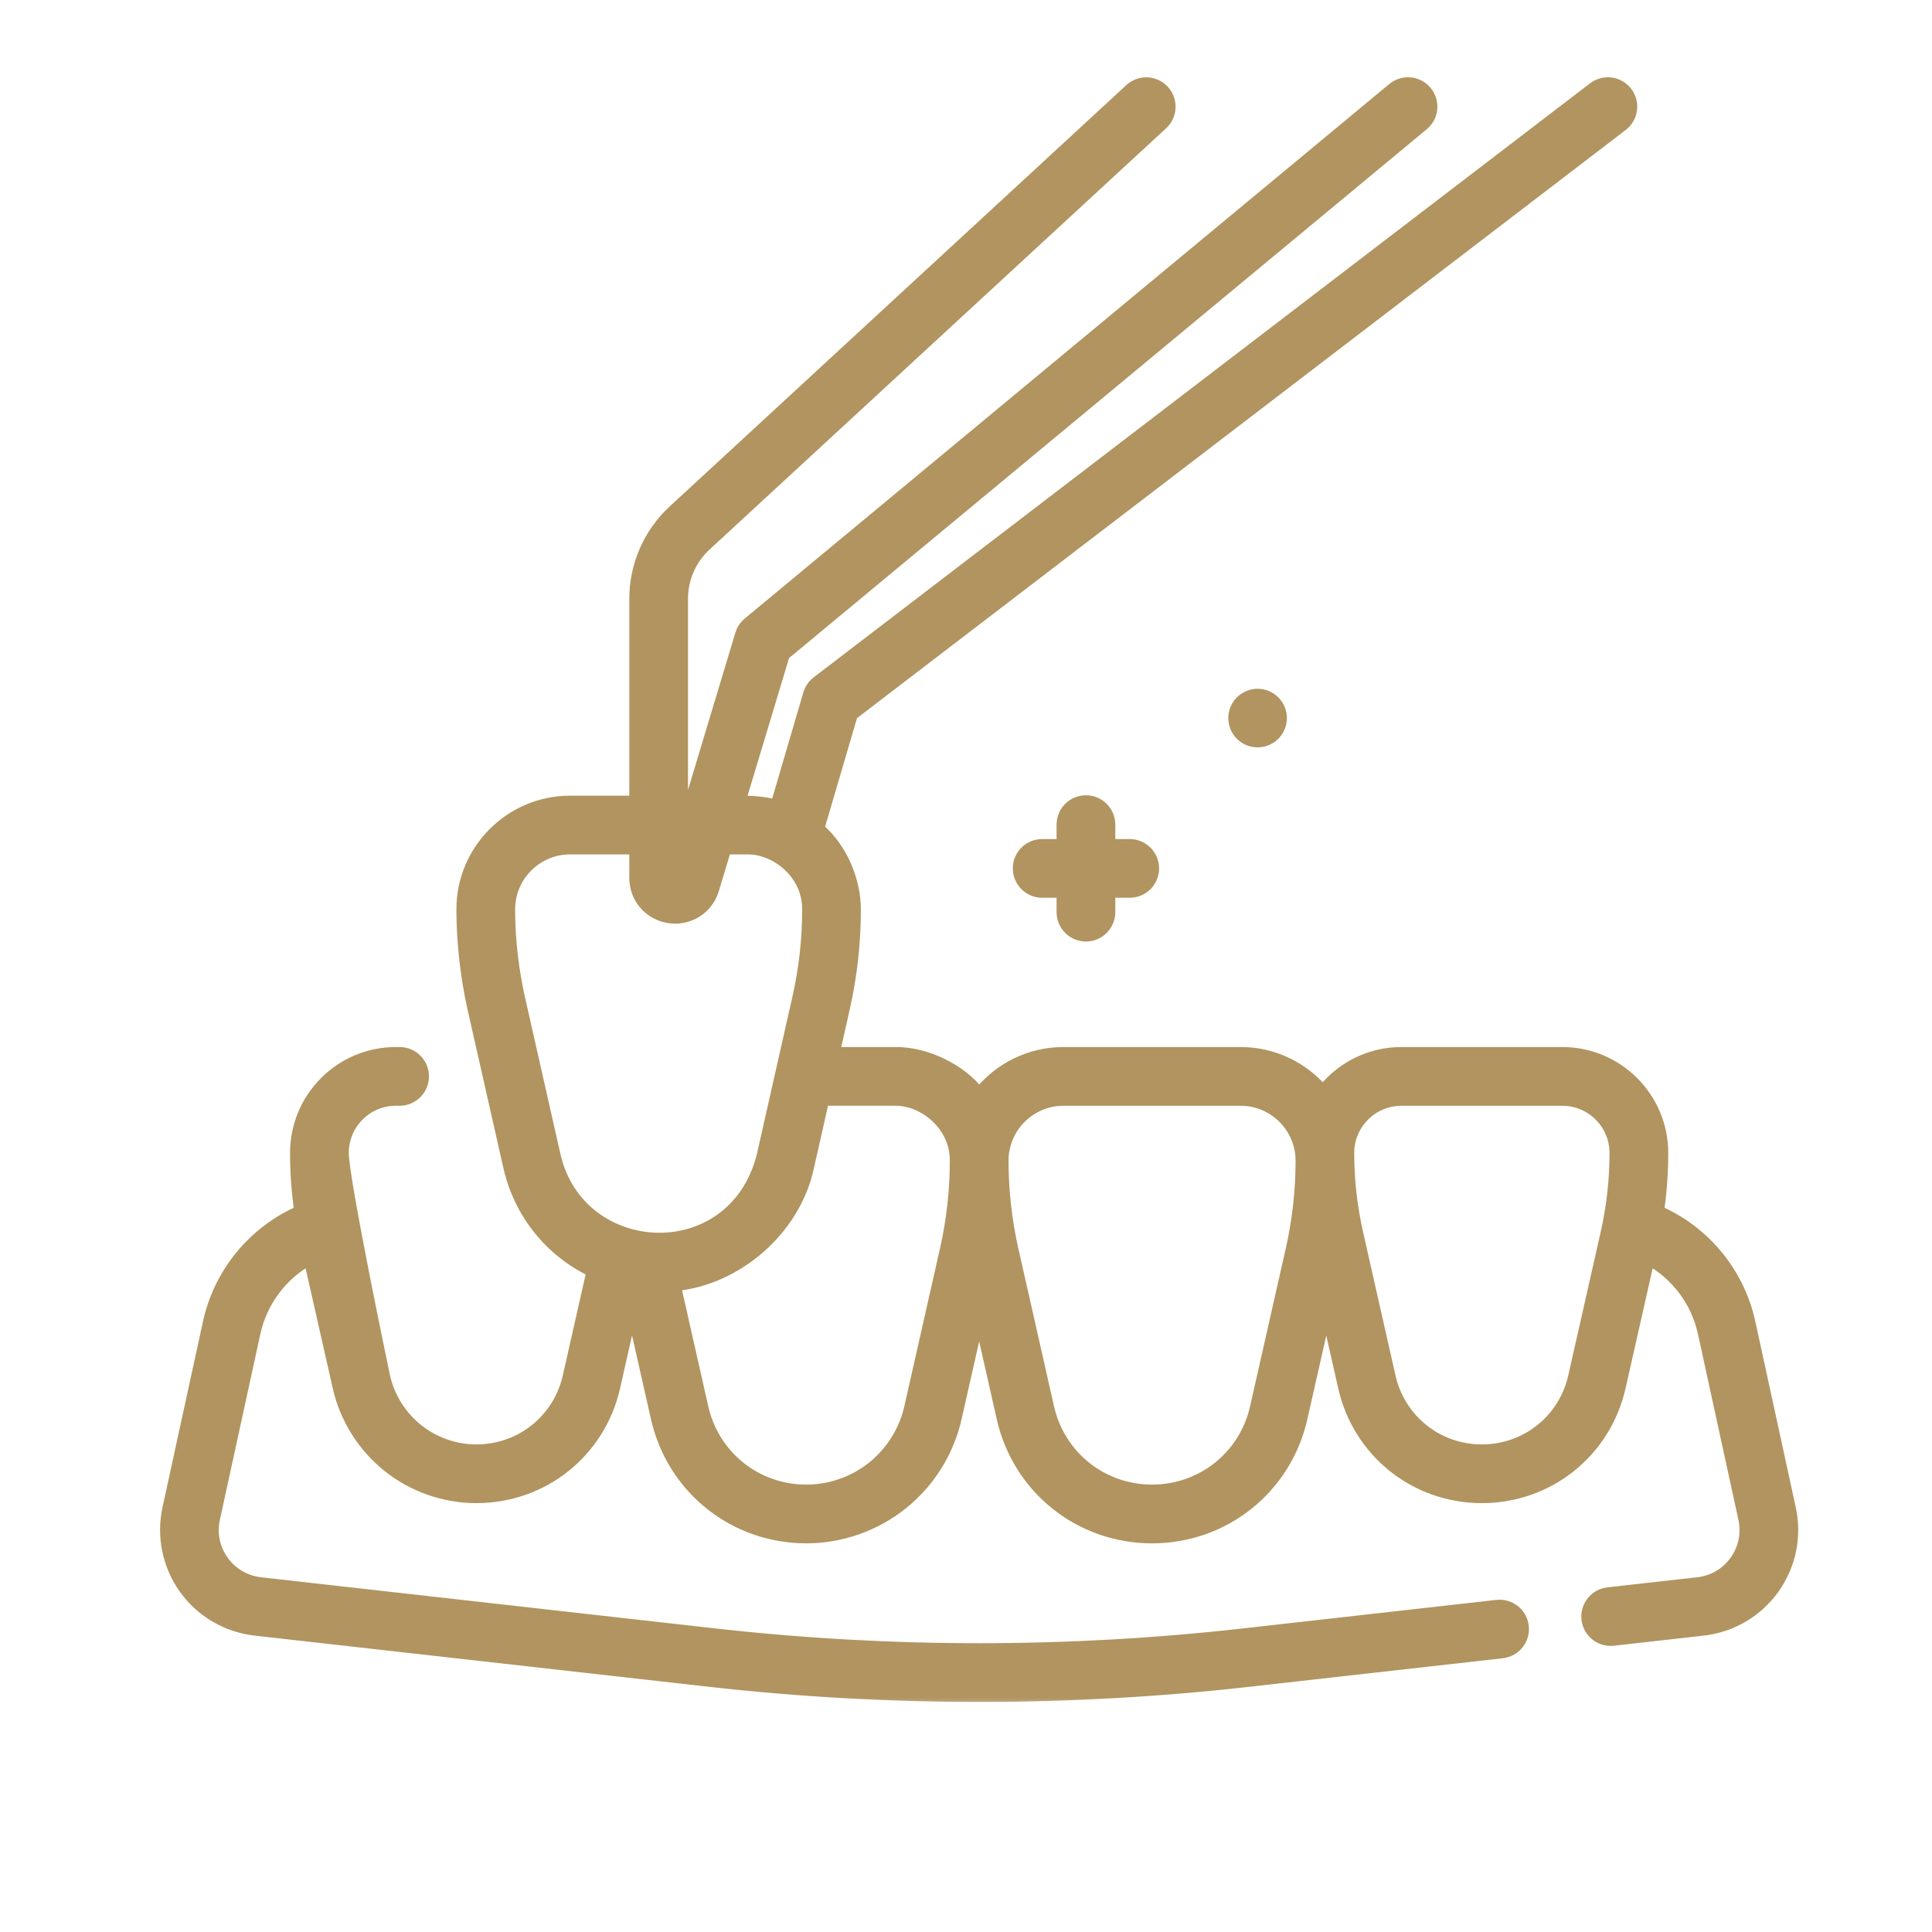
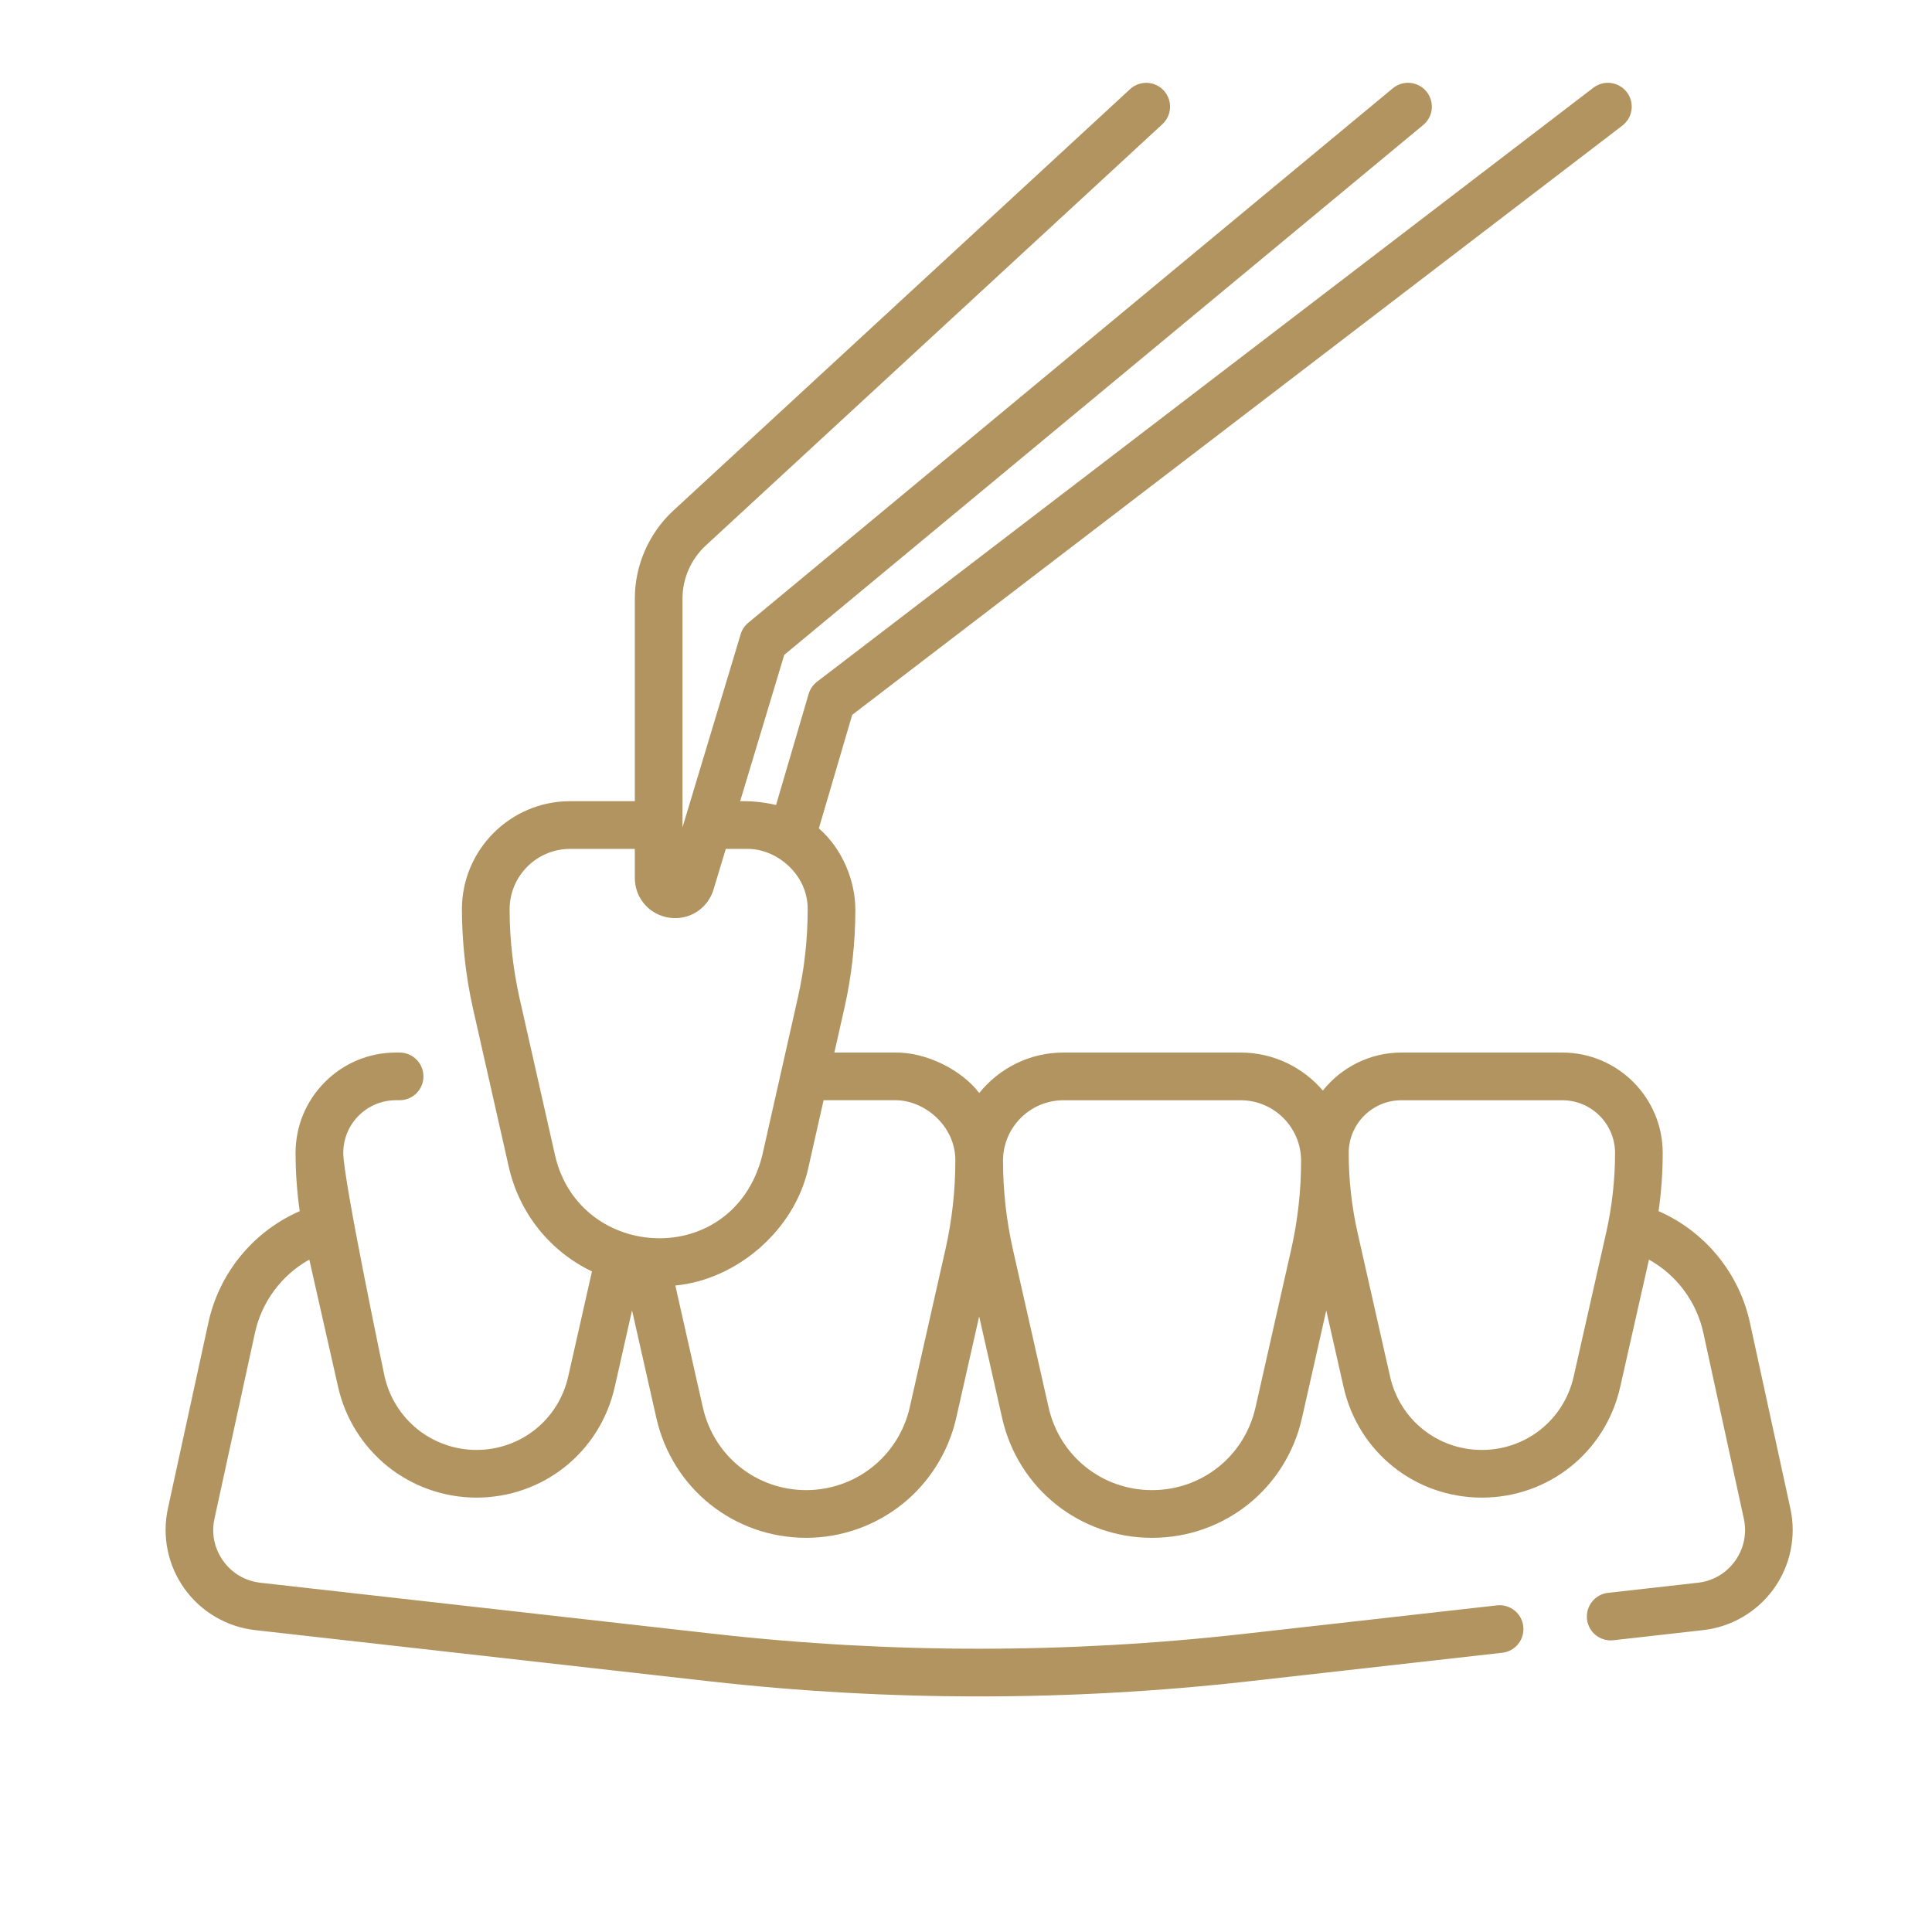
<svg xmlns="http://www.w3.org/2000/svg" width="70" height="70" viewBox="0 0 70 70" fill="none">
-   <path d="M39.346 28.914C39.878 28.914 40.309 29.345 40.309 29.878V30.501H40.932C41.464 30.501 41.896 30.931 41.896 31.463C41.896 31.996 41.465 32.427 40.932 32.427H40.309V33.05C40.309 33.582 39.878 34.013 39.346 34.013C39.091 34.013 38.845 33.912 38.665 33.731C38.484 33.55 38.383 33.306 38.382 33.05V32.427H37.759C37.227 32.427 36.796 31.996 36.796 31.463C36.797 30.931 37.227 30.501 37.759 30.501H38.382V29.878C38.382 29.345 38.814 28.914 39.346 28.914ZM45.565 25.056C45.82 25.056 46.064 25.157 46.245 25.337C46.425 25.518 46.526 25.762 46.526 26.017C46.526 26.272 46.425 26.517 46.245 26.697C46.064 26.877 45.82 26.978 45.565 26.978C45.31 26.978 45.066 26.877 44.885 26.697C44.705 26.517 44.604 26.272 44.604 26.017C44.604 25.762 44.705 25.518 44.885 25.337C45.066 25.157 45.31 25.056 45.565 25.056Z" fill="#B1945F" stroke="#B1945F" stroke-width="0.2" />
  <mask id="path-2-outside-1_253_139" maskUnits="userSpaceOnUse" x="5" y="2" width="61" height="60" fill="black">
-     <rect fill="white" x="5" y="2" width="61" height="60" />
    <path d="M64.869 54.657L63.405 47.931C63.213 47.042 62.812 46.212 62.236 45.508C61.66 44.804 60.926 44.246 60.093 43.882C60.193 43.184 60.243 42.479 60.243 41.774C60.243 39.768 58.611 38.136 56.606 38.136H50.777C49.625 38.136 48.597 38.676 47.93 39.514C47.21 38.672 46.142 38.136 44.95 38.136H38.532C37.299 38.136 36.198 38.709 35.479 39.603C34.858 38.78 33.577 38.115 32.423 38.136H30.23L30.59 36.542C30.857 35.363 30.992 34.157 30.991 32.947C30.987 31.927 30.533 30.764 29.669 30.014L30.877 25.9L58.782 4.55C58.963 4.411 59.083 4.205 59.113 3.978C59.143 3.751 59.082 3.521 58.943 3.339C58.874 3.249 58.788 3.174 58.69 3.117C58.591 3.06 58.483 3.023 58.37 3.008C58.258 2.993 58.144 3 58.034 3.03C57.925 3.059 57.822 3.109 57.732 3.178L29.603 24.7C29.457 24.812 29.351 24.967 29.299 25.143L28.117 29.17C27.853 29.099 27.357 29.016 26.817 29.029L28.415 23.727L51.566 4.528C51.743 4.382 51.854 4.172 51.875 3.944C51.896 3.716 51.826 3.489 51.68 3.312C51.534 3.136 51.324 3.025 51.096 3.004C50.867 2.982 50.64 3.053 50.464 3.199L27.112 22.564C26.981 22.672 26.885 22.817 26.836 22.979L24.728 29.976V21.691C24.728 21.329 24.803 20.971 24.948 20.64C25.094 20.308 25.306 20.011 25.571 19.765L42.117 4.498C42.285 4.343 42.384 4.127 42.393 3.899C42.402 3.67 42.32 3.447 42.165 3.279C42.01 3.111 41.794 3.012 41.566 3.002C41.338 2.993 41.115 3.074 40.946 3.229L24.4 18.496C23.959 18.903 23.608 19.397 23.367 19.947C23.126 20.497 23.001 21.09 23.001 21.69V29.029H20.655C18.494 29.029 16.736 30.787 16.736 32.947C16.739 34.014 16.85 35.269 17.137 36.541L18.432 42.269C18.819 43.984 19.953 45.351 21.448 46.066L20.587 49.876C20.234 51.441 18.866 52.534 17.261 52.534C16.49 52.534 15.734 52.269 15.132 51.788C14.528 51.304 14.107 50.63 13.935 49.876C13.935 49.876 12.437 42.75 12.437 41.775C12.437 41.264 12.635 40.784 12.995 40.423C13.172 40.245 13.383 40.104 13.615 40.008C13.847 39.912 14.096 39.863 14.347 39.863H14.479C14.956 39.863 15.342 39.477 15.342 39C15.342 38.523 14.956 38.136 14.479 38.136H14.347C13.375 38.136 12.461 38.515 11.774 39.202C11.088 39.889 10.709 40.802 10.709 41.775C10.709 42.48 10.76 43.184 10.86 43.882C10.027 44.246 9.292 44.804 8.716 45.508C8.14 46.212 7.74 47.042 7.548 47.931L6.083 54.657C5.975 55.156 5.972 55.673 6.076 56.173C6.18 56.674 6.387 57.147 6.685 57.562C6.983 57.977 7.364 58.325 7.805 58.583C8.245 58.841 8.735 59.004 9.243 59.062L25.72 60.918C28.957 61.282 32.217 61.464 35.477 61.464C38.737 61.464 41.997 61.282 45.235 60.918L54.43 59.882C54.543 59.869 54.652 59.835 54.751 59.78C54.85 59.725 54.938 59.651 55.009 59.562C55.079 59.474 55.132 59.372 55.163 59.263C55.195 59.154 55.204 59.04 55.191 58.927C55.179 58.814 55.144 58.705 55.089 58.606C55.034 58.507 54.961 58.419 54.872 58.349C54.783 58.278 54.681 58.225 54.572 58.194C54.463 58.163 54.349 58.153 54.237 58.166L45.041 59.202C38.685 59.915 32.269 59.915 25.913 59.202L9.435 57.346C8.888 57.284 8.409 57.004 8.088 56.556C7.766 56.107 7.653 55.563 7.771 55.024L9.236 48.298C9.357 47.74 9.595 47.215 9.935 46.756C10.275 46.297 10.708 45.916 11.207 45.638L12.251 50.256C12.509 51.393 13.145 52.408 14.054 53.137C14.96 53.862 16.099 54.261 17.261 54.261C19.679 54.261 21.74 52.614 22.272 50.257L22.9 47.476L23.781 51.376C24.359 53.932 26.593 55.718 29.213 55.718C30.471 55.718 31.706 55.285 32.69 54.499C33.673 53.714 34.367 52.605 34.645 51.376L35.477 47.696L36.309 51.376C36.886 53.932 39.12 55.718 41.741 55.718C44.362 55.718 46.596 53.932 47.173 51.376L48.053 47.481L48.681 50.256C49.213 52.614 51.274 54.261 53.691 54.261C56.109 54.261 58.169 52.614 58.702 50.257L59.745 45.638C60.244 45.916 60.678 46.297 61.018 46.756C61.358 47.215 61.596 47.74 61.717 48.298L63.182 55.024C63.299 55.563 63.186 56.107 62.865 56.556C62.543 57.004 62.065 57.284 61.517 57.346L58.261 57.712C58.034 57.738 57.825 57.853 57.683 58.032C57.54 58.211 57.474 58.44 57.5 58.667C57.525 58.895 57.64 59.103 57.819 59.246C57.999 59.389 58.227 59.454 58.455 59.429L61.71 59.062C62.217 59.005 62.707 58.842 63.148 58.583C63.588 58.325 63.97 57.977 64.268 57.562C64.566 57.147 64.773 56.674 64.877 56.173C64.98 55.673 64.978 55.156 64.869 54.657ZM20.117 41.889L18.823 36.162C18.614 35.225 18.463 34.106 18.464 32.948C18.464 31.739 19.447 30.757 20.655 30.757H23.001V31.808C23.001 32.537 23.524 33.143 24.246 33.249C24.319 33.26 24.392 33.265 24.464 33.265C25.1 33.265 25.664 32.855 25.853 32.228L26.297 30.757H27.073C28.128 30.743 29.275 31.676 29.264 32.948C29.264 34.031 29.144 35.112 28.905 36.161L27.612 41.889C26.554 45.997 21.022 45.715 20.117 41.889ZM32.961 50.995C32.768 51.845 32.292 52.605 31.612 53.15C30.93 53.693 30.085 53.989 29.213 53.99C27.406 53.99 25.865 52.759 25.466 50.995L24.468 46.576C26.672 46.373 28.811 44.581 29.297 42.269L29.84 39.863H32.423C33.479 39.849 34.627 40.786 34.614 42.059C34.613 43.138 34.493 44.215 34.255 45.268L32.961 50.995ZM46.783 45.268L45.489 50.995C45.09 52.759 43.549 53.99 41.741 53.99C39.933 53.99 38.392 52.759 37.993 50.995L36.699 45.268C36.462 44.215 36.342 43.139 36.341 42.059V42.053C36.342 40.846 37.324 39.864 38.532 39.864H44.95C46.158 39.864 47.141 40.847 47.141 42.055C47.141 43.136 47.021 44.214 46.783 45.268ZM57.017 49.876C56.663 51.441 55.296 52.534 53.691 52.534C52.086 52.534 50.719 51.441 50.365 49.876L49.19 44.675C48.975 43.723 48.866 42.75 48.866 41.774C48.866 40.721 49.723 39.864 50.777 39.864H56.605C57.659 39.864 58.516 40.721 58.516 41.774C58.516 42.748 58.407 43.724 58.192 44.675L57.017 49.876Z" />
  </mask>
  <path d="M64.869 54.657L63.405 47.931C63.213 47.042 62.812 46.212 62.236 45.508C61.66 44.804 60.926 44.246 60.093 43.882C60.193 43.184 60.243 42.479 60.243 41.774C60.243 39.768 58.611 38.136 56.606 38.136H50.777C49.625 38.136 48.597 38.676 47.93 39.514C47.21 38.672 46.142 38.136 44.95 38.136H38.532C37.299 38.136 36.198 38.709 35.479 39.603C34.858 38.78 33.577 38.115 32.423 38.136H30.23L30.59 36.542C30.857 35.363 30.992 34.157 30.991 32.947C30.987 31.927 30.533 30.764 29.669 30.014L30.877 25.9L58.782 4.55C58.963 4.411 59.083 4.205 59.113 3.978C59.143 3.751 59.082 3.521 58.943 3.339C58.874 3.249 58.788 3.174 58.69 3.117C58.591 3.06 58.483 3.023 58.37 3.008C58.258 2.993 58.144 3 58.034 3.03C57.925 3.059 57.822 3.109 57.732 3.178L29.603 24.7C29.457 24.812 29.351 24.967 29.299 25.143L28.117 29.17C27.853 29.099 27.357 29.016 26.817 29.029L28.415 23.727L51.566 4.528C51.743 4.382 51.854 4.172 51.875 3.944C51.896 3.716 51.826 3.489 51.68 3.312C51.534 3.136 51.324 3.025 51.096 3.004C50.867 2.982 50.64 3.053 50.464 3.199L27.112 22.564C26.981 22.672 26.885 22.817 26.836 22.979L24.728 29.976V21.691C24.728 21.329 24.803 20.971 24.948 20.64C25.094 20.308 25.306 20.011 25.571 19.765L42.117 4.498C42.285 4.343 42.384 4.127 42.393 3.899C42.402 3.67 42.32 3.447 42.165 3.279C42.01 3.111 41.794 3.012 41.566 3.002C41.338 2.993 41.115 3.074 40.946 3.229L24.4 18.496C23.959 18.903 23.608 19.397 23.367 19.947C23.126 20.497 23.001 21.09 23.001 21.69V29.029H20.655C18.494 29.029 16.736 30.787 16.736 32.947C16.739 34.014 16.85 35.269 17.137 36.541L18.432 42.269C18.819 43.984 19.953 45.351 21.448 46.066L20.587 49.876C20.234 51.441 18.866 52.534 17.261 52.534C16.49 52.534 15.734 52.269 15.132 51.788C14.528 51.304 14.107 50.63 13.935 49.876C13.935 49.876 12.437 42.75 12.437 41.775C12.437 41.264 12.635 40.784 12.995 40.423C13.172 40.245 13.383 40.104 13.615 40.008C13.847 39.912 14.096 39.863 14.347 39.863H14.479C14.956 39.863 15.342 39.477 15.342 39C15.342 38.523 14.956 38.136 14.479 38.136H14.347C13.375 38.136 12.461 38.515 11.774 39.202C11.088 39.889 10.709 40.802 10.709 41.775C10.709 42.48 10.76 43.184 10.86 43.882C10.027 44.246 9.292 44.804 8.716 45.508C8.14 46.212 7.74 47.042 7.548 47.931L6.083 54.657C5.975 55.156 5.972 55.673 6.076 56.173C6.18 56.674 6.387 57.147 6.685 57.562C6.983 57.977 7.364 58.325 7.805 58.583C8.245 58.841 8.735 59.004 9.243 59.062L25.72 60.918C28.957 61.282 32.217 61.464 35.477 61.464C38.737 61.464 41.997 61.282 45.235 60.918L54.43 59.882C54.543 59.869 54.652 59.835 54.751 59.78C54.85 59.725 54.938 59.651 55.009 59.562C55.079 59.474 55.132 59.372 55.163 59.263C55.195 59.154 55.204 59.04 55.191 58.927C55.179 58.814 55.144 58.705 55.089 58.606C55.034 58.507 54.961 58.419 54.872 58.349C54.783 58.278 54.681 58.225 54.572 58.194C54.463 58.163 54.349 58.153 54.237 58.166L45.041 59.202C38.685 59.915 32.269 59.915 25.913 59.202L9.435 57.346C8.888 57.284 8.409 57.004 8.088 56.556C7.766 56.107 7.653 55.563 7.771 55.024L9.236 48.298C9.357 47.74 9.595 47.215 9.935 46.756C10.275 46.297 10.708 45.916 11.207 45.638L12.251 50.256C12.509 51.393 13.145 52.408 14.054 53.137C14.96 53.862 16.099 54.261 17.261 54.261C19.679 54.261 21.74 52.614 22.272 50.257L22.9 47.476L23.781 51.376C24.359 53.932 26.593 55.718 29.213 55.718C30.471 55.718 31.706 55.285 32.69 54.499C33.673 53.714 34.367 52.605 34.645 51.376L35.477 47.696L36.309 51.376C36.886 53.932 39.12 55.718 41.741 55.718C44.362 55.718 46.596 53.932 47.173 51.376L48.053 47.481L48.681 50.256C49.213 52.614 51.274 54.261 53.691 54.261C56.109 54.261 58.169 52.614 58.702 50.257L59.745 45.638C60.244 45.916 60.678 46.297 61.018 46.756C61.358 47.215 61.596 47.74 61.717 48.298L63.182 55.024C63.299 55.563 63.186 56.107 62.865 56.556C62.543 57.004 62.065 57.284 61.517 57.346L58.261 57.712C58.034 57.738 57.825 57.853 57.683 58.032C57.54 58.211 57.474 58.44 57.5 58.667C57.525 58.895 57.64 59.103 57.819 59.246C57.999 59.389 58.227 59.454 58.455 59.429L61.71 59.062C62.217 59.005 62.707 58.842 63.148 58.583C63.588 58.325 63.97 57.977 64.268 57.562C64.566 57.147 64.773 56.674 64.877 56.173C64.98 55.673 64.978 55.156 64.869 54.657ZM20.117 41.889L18.823 36.162C18.614 35.225 18.463 34.106 18.464 32.948C18.464 31.739 19.447 30.757 20.655 30.757H23.001V31.808C23.001 32.537 23.524 33.143 24.246 33.249C24.319 33.26 24.392 33.265 24.464 33.265C25.1 33.265 25.664 32.855 25.853 32.228L26.297 30.757H27.073C28.128 30.743 29.275 31.676 29.264 32.948C29.264 34.031 29.144 35.112 28.905 36.161L27.612 41.889C26.554 45.997 21.022 45.715 20.117 41.889ZM32.961 50.995C32.768 51.845 32.292 52.605 31.612 53.15C30.93 53.693 30.085 53.989 29.213 53.99C27.406 53.99 25.865 52.759 25.466 50.995L24.468 46.576C26.672 46.373 28.811 44.581 29.297 42.269L29.84 39.863H32.423C33.479 39.849 34.627 40.786 34.614 42.059C34.613 43.138 34.493 44.215 34.255 45.268L32.961 50.995ZM46.783 45.268L45.489 50.995C45.09 52.759 43.549 53.99 41.741 53.99C39.933 53.99 38.392 52.759 37.993 50.995L36.699 45.268C36.462 44.215 36.342 43.139 36.341 42.059V42.053C36.342 40.846 37.324 39.864 38.532 39.864H44.95C46.158 39.864 47.141 40.847 47.141 42.055C47.141 43.136 47.021 44.214 46.783 45.268ZM57.017 49.876C56.663 51.441 55.296 52.534 53.691 52.534C52.086 52.534 50.719 51.441 50.365 49.876L49.19 44.675C48.975 43.723 48.866 42.75 48.866 41.774C48.866 40.721 49.723 39.864 50.777 39.864H56.605C57.659 39.864 58.516 40.721 58.516 41.774C58.516 42.748 58.407 43.724 58.192 44.675L57.017 49.876Z" fill="#B1945F" />
-   <path d="M64.869 54.657L63.405 47.931C63.213 47.042 62.812 46.212 62.236 45.508C61.66 44.804 60.926 44.246 60.093 43.882C60.193 43.184 60.243 42.479 60.243 41.774C60.243 39.768 58.611 38.136 56.606 38.136H50.777C49.625 38.136 48.597 38.676 47.93 39.514C47.21 38.672 46.142 38.136 44.95 38.136H38.532C37.299 38.136 36.198 38.709 35.479 39.603C34.858 38.78 33.577 38.115 32.423 38.136H30.23L30.59 36.542C30.857 35.363 30.992 34.157 30.991 32.947C30.987 31.927 30.533 30.764 29.669 30.014L30.877 25.9L58.782 4.55C58.963 4.411 59.083 4.205 59.113 3.978C59.143 3.751 59.082 3.521 58.943 3.339C58.874 3.249 58.788 3.174 58.69 3.117C58.591 3.06 58.483 3.023 58.37 3.008C58.258 2.993 58.144 3 58.034 3.03C57.925 3.059 57.822 3.109 57.732 3.178L29.603 24.7C29.457 24.812 29.351 24.967 29.299 25.143L28.117 29.17C27.853 29.099 27.357 29.016 26.817 29.029L28.415 23.727L51.566 4.528C51.743 4.382 51.854 4.172 51.875 3.944C51.896 3.716 51.826 3.489 51.68 3.312C51.534 3.136 51.324 3.025 51.096 3.004C50.867 2.982 50.64 3.053 50.464 3.199L27.112 22.564C26.981 22.672 26.885 22.817 26.836 22.979L24.728 29.976V21.691C24.728 21.329 24.803 20.971 24.948 20.64C25.094 20.308 25.306 20.011 25.571 19.765L42.117 4.498C42.285 4.343 42.384 4.127 42.393 3.899C42.402 3.67 42.32 3.447 42.165 3.279C42.01 3.111 41.794 3.012 41.566 3.002C41.338 2.993 41.115 3.074 40.946 3.229L24.4 18.496C23.959 18.903 23.608 19.397 23.367 19.947C23.126 20.497 23.001 21.09 23.001 21.69V29.029H20.655C18.494 29.029 16.736 30.787 16.736 32.947C16.739 34.014 16.85 35.269 17.137 36.541L18.432 42.269C18.819 43.984 19.953 45.351 21.448 46.066L20.587 49.876C20.234 51.441 18.866 52.534 17.261 52.534C16.49 52.534 15.734 52.269 15.132 51.788C14.528 51.304 14.107 50.63 13.935 49.876C13.935 49.876 12.437 42.75 12.437 41.775C12.437 41.264 12.635 40.784 12.995 40.423C13.172 40.245 13.383 40.104 13.615 40.008C13.847 39.912 14.096 39.863 14.347 39.863H14.479C14.956 39.863 15.342 39.477 15.342 39C15.342 38.523 14.956 38.136 14.479 38.136H14.347C13.375 38.136 12.461 38.515 11.774 39.202C11.088 39.889 10.709 40.802 10.709 41.775C10.709 42.48 10.76 43.184 10.86 43.882C10.027 44.246 9.292 44.804 8.716 45.508C8.14 46.212 7.74 47.042 7.548 47.931L6.083 54.657C5.975 55.156 5.972 55.673 6.076 56.173C6.18 56.674 6.387 57.147 6.685 57.562C6.983 57.977 7.364 58.325 7.805 58.583C8.245 58.841 8.735 59.004 9.243 59.062L25.72 60.918C28.957 61.282 32.217 61.464 35.477 61.464C38.737 61.464 41.997 61.282 45.235 60.918L54.43 59.882C54.543 59.869 54.652 59.835 54.751 59.78C54.85 59.725 54.938 59.651 55.009 59.562C55.079 59.474 55.132 59.372 55.163 59.263C55.195 59.154 55.204 59.04 55.191 58.927C55.179 58.814 55.144 58.705 55.089 58.606C55.034 58.507 54.961 58.419 54.872 58.349C54.783 58.278 54.681 58.225 54.572 58.194C54.463 58.163 54.349 58.153 54.237 58.166L45.041 59.202C38.685 59.915 32.269 59.915 25.913 59.202L9.435 57.346C8.888 57.284 8.409 57.004 8.088 56.556C7.766 56.107 7.653 55.563 7.771 55.024L9.236 48.298C9.357 47.74 9.595 47.215 9.935 46.756C10.275 46.297 10.708 45.916 11.207 45.638L12.251 50.256C12.509 51.393 13.145 52.408 14.054 53.137C14.96 53.862 16.099 54.261 17.261 54.261C19.679 54.261 21.74 52.614 22.272 50.257L22.9 47.476L23.781 51.376C24.359 53.932 26.593 55.718 29.213 55.718C30.471 55.718 31.706 55.285 32.69 54.499C33.673 53.714 34.367 52.605 34.645 51.376L35.477 47.696L36.309 51.376C36.886 53.932 39.12 55.718 41.741 55.718C44.362 55.718 46.596 53.932 47.173 51.376L48.053 47.481L48.681 50.256C49.213 52.614 51.274 54.261 53.691 54.261C56.109 54.261 58.169 52.614 58.702 50.257L59.745 45.638C60.244 45.916 60.678 46.297 61.018 46.756C61.358 47.215 61.596 47.74 61.717 48.298L63.182 55.024C63.299 55.563 63.186 56.107 62.865 56.556C62.543 57.004 62.065 57.284 61.517 57.346L58.261 57.712C58.034 57.738 57.825 57.853 57.683 58.032C57.54 58.211 57.474 58.44 57.5 58.667C57.525 58.895 57.64 59.103 57.819 59.246C57.999 59.389 58.227 59.454 58.455 59.429L61.71 59.062C62.217 59.005 62.707 58.842 63.148 58.583C63.588 58.325 63.97 57.977 64.268 57.562C64.566 57.147 64.773 56.674 64.877 56.173C64.98 55.673 64.978 55.156 64.869 54.657ZM20.117 41.889L18.823 36.162C18.614 35.225 18.463 34.106 18.464 32.948C18.464 31.739 19.447 30.757 20.655 30.757H23.001V31.808C23.001 32.537 23.524 33.143 24.246 33.249C24.319 33.26 24.392 33.265 24.464 33.265C25.1 33.265 25.664 32.855 25.853 32.228L26.297 30.757H27.073C28.128 30.743 29.275 31.676 29.264 32.948C29.264 34.031 29.144 35.112 28.905 36.161L27.612 41.889C26.554 45.997 21.022 45.715 20.117 41.889ZM32.961 50.995C32.768 51.845 32.292 52.605 31.612 53.15C30.93 53.693 30.085 53.989 29.213 53.99C27.406 53.99 25.865 52.759 25.466 50.995L24.468 46.576C26.672 46.373 28.811 44.581 29.297 42.269L29.84 39.863H32.423C33.479 39.849 34.627 40.786 34.614 42.059C34.613 43.138 34.493 44.215 34.255 45.268L32.961 50.995ZM46.783 45.268L45.489 50.995C45.09 52.759 43.549 53.99 41.741 53.99C39.933 53.99 38.392 52.759 37.993 50.995L36.699 45.268C36.462 44.215 36.342 43.139 36.341 42.059V42.053C36.342 40.846 37.324 39.864 38.532 39.864H44.95C46.158 39.864 47.141 40.847 47.141 42.055C47.141 43.136 47.021 44.214 46.783 45.268ZM57.017 49.876C56.663 51.441 55.296 52.534 53.691 52.534C52.086 52.534 50.719 51.441 50.365 49.876L49.19 44.675C48.975 43.723 48.866 42.75 48.866 41.774C48.866 40.721 49.723 39.864 50.777 39.864H56.605C57.659 39.864 58.516 40.721 58.516 41.774C58.516 42.748 58.407 43.724 58.192 44.675L57.017 49.876Z" stroke="#B1945F" stroke-width="0.4" mask="url(#path-2-outside-1_253_139)" />
</svg>